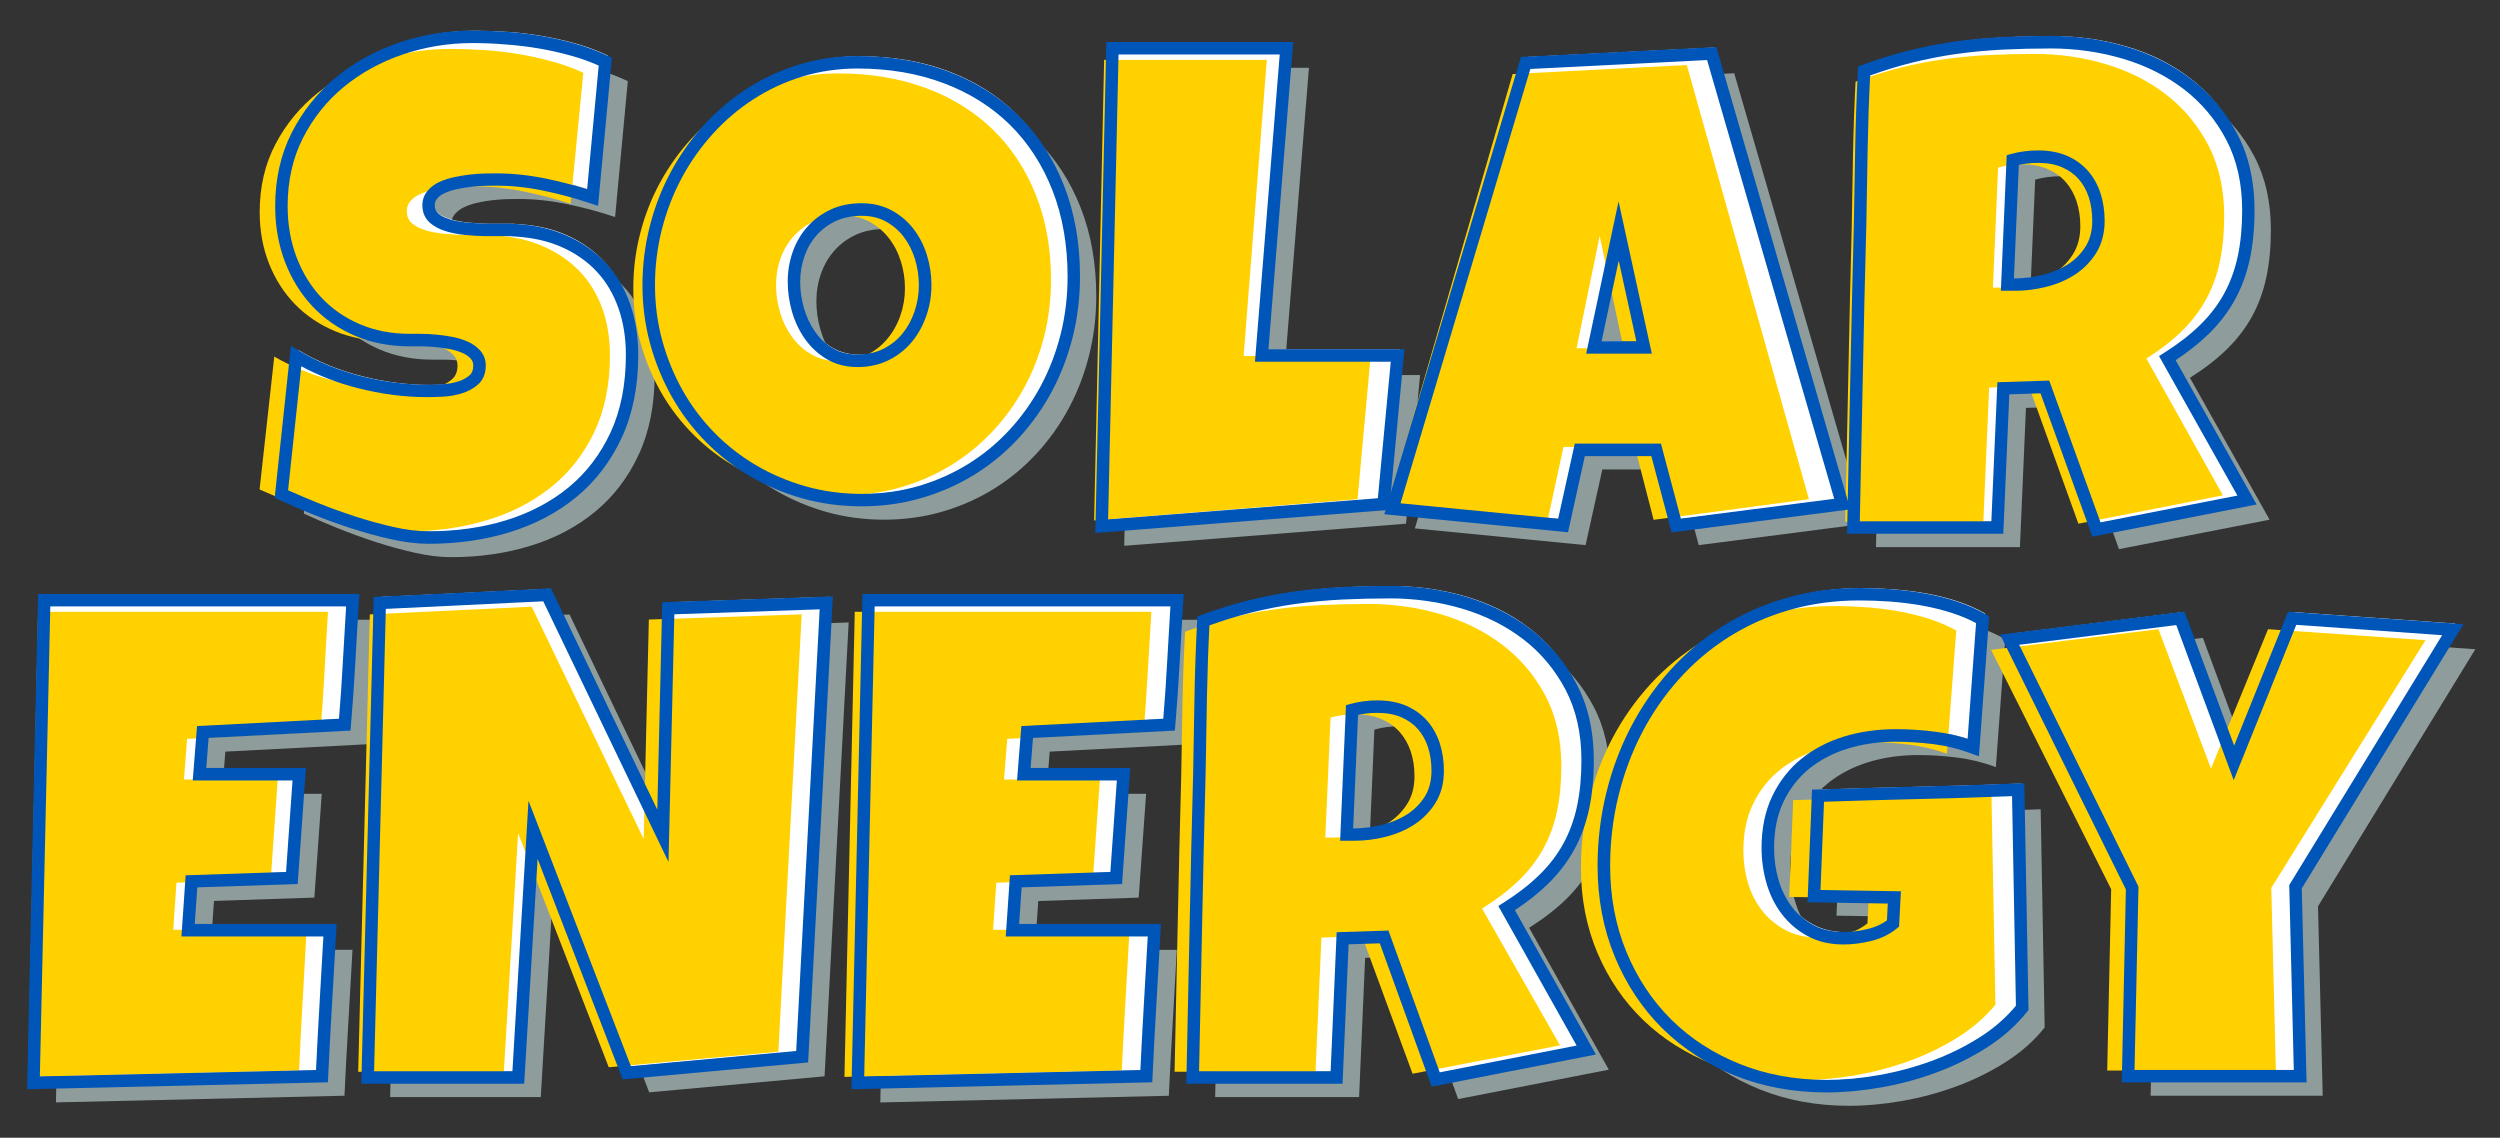
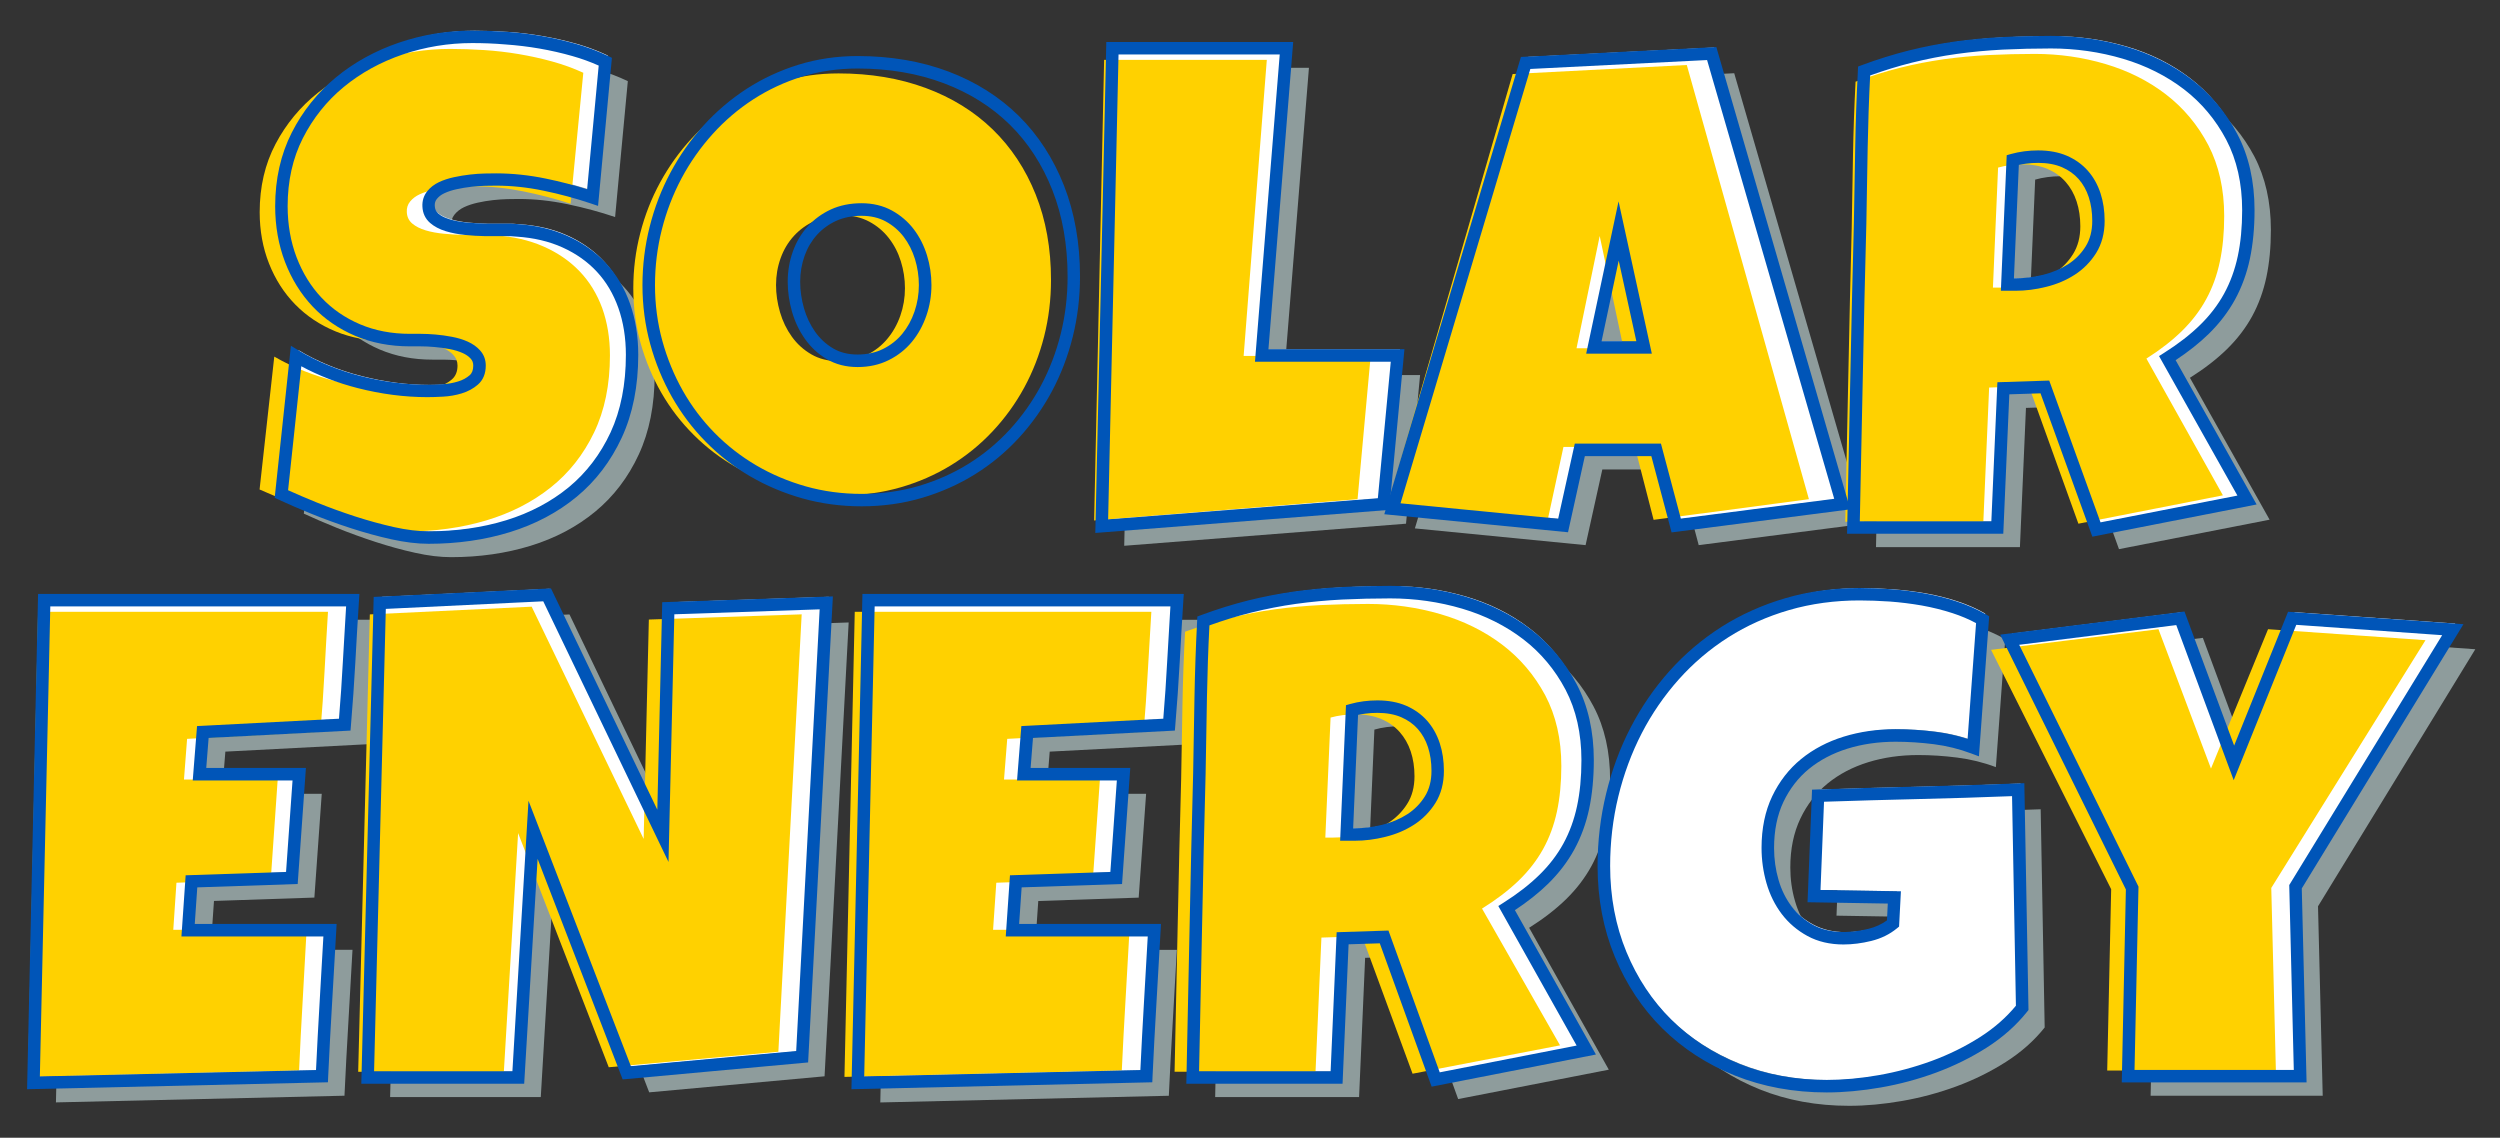
<svg xmlns="http://www.w3.org/2000/svg" version="1.1" id="Layer_1" x="0px" y="0px" viewBox="0 0 504.97 229.81" style="enable-background:new 0 0 504.97 229.81;" xml:space="preserve">
  <rect x="0" y="0" width="504.97" height="229.81" fill="#333333" stroke="none" />
  <style type="text/css">
	.st0{fill:#8E9C9C;}
	.st1{fill:#FFFFFF;}
	.st2{fill:#FFD100;}
	.st3{fill:#0055B8;}
</style>
  <g>
    <g>
      <path class="st0" d="M132.23,75.62c0,6.18-1.07,11.57-3.21,16.19c-2.14,4.62-5.07,8.46-8.79,11.53c-3.72,3.07-8.07,5.36-13.05,6.9    c-4.98,1.53-10.33,2.3-16.06,2.3c-2.21,0-4.63-0.29-7.27-0.88c-2.64-0.58-5.31-1.32-8.01-2.2s-5.31-1.83-7.81-2.84    c-2.5-1.01-4.72-1.97-6.66-2.87l2.97-27.85c3.83,2.3,8.08,4.05,12.74,5.24c4.67,1.19,9.25,1.79,13.76,1.79    c0.86,0,1.89-0.03,3.11-0.1c1.22-0.07,2.38-0.27,3.48-0.61c1.1-0.34,2.04-0.85,2.81-1.52c0.77-0.68,1.15-1.64,1.15-2.91    c0-0.86-0.27-1.59-0.81-2.2s-1.24-1.1-2.1-1.49c-0.86-0.38-1.83-0.68-2.91-0.88s-2.14-0.35-3.18-0.44    c-1.04-0.09-2.01-0.14-2.91-0.14c-0.9,0-1.62,0-2.16,0c-3.88,0-7.4-0.68-10.58-2.03c-3.18-1.35-5.9-3.23-8.18-5.65    c-2.28-2.41-4.05-5.27-5.31-8.59s-1.89-6.91-1.89-10.78c0-5.32,1.07-10.08,3.21-14.3c2.14-4.21,5-7.8,8.59-10.75    c3.58-2.95,7.7-5.22,12.34-6.79c4.64-1.58,9.44-2.37,14.4-2.37c2.21,0,4.48,0.08,6.83,0.24c2.34,0.16,4.67,0.44,7,0.85    c2.32,0.41,4.58,0.92,6.79,1.55c2.21,0.63,4.3,1.42,6.29,2.37l-2.57,27.45c-3.07-1.04-6.28-1.9-9.63-2.6    c-3.36-0.7-6.64-1.05-9.84-1.05c-0.59,0-1.34,0.01-2.26,0.03c-0.92,0.02-1.89,0.09-2.91,0.2c-1.01,0.11-2.04,0.28-3.08,0.51    c-1.04,0.23-1.96,0.53-2.77,0.91c-0.81,0.38-1.46,0.89-1.96,1.52c-0.5,0.63-0.72,1.38-0.68,2.23c0.04,0.99,0.42,1.79,1.12,2.4    c0.7,0.61,1.6,1.08,2.7,1.42s2.32,0.57,3.65,0.71c1.33,0.14,2.65,0.21,3.96,0.24c1.31,0.02,2.52,0.02,3.65,0    c1.13-0.02,2.05,0.01,2.77,0.1c3.61,0.23,6.85,0.99,9.74,2.3c2.88,1.31,5.33,3.04,7.33,5.21c2,2.16,3.54,4.74,4.6,7.74    C131.7,68.72,132.23,72.02,132.23,75.62z" />
-       <path class="st0" d="M221.43,59.81c0,4.1-0.47,8.06-1.42,11.86c-0.95,3.81-2.31,7.38-4.09,10.72c-1.78,3.34-3.94,6.39-6.49,9.16    c-2.55,2.77-5.41,5.15-8.59,7.13c-3.18,1.98-6.64,3.53-10.38,4.63c-3.74,1.1-7.71,1.66-11.9,1.66c-4.06,0-7.92-0.52-11.59-1.55    c-3.67-1.04-7.11-2.49-10.31-4.36c-3.2-1.87-6.1-4.12-8.69-6.76c-2.59-2.64-4.8-5.57-6.62-8.79c-1.83-3.22-3.25-6.68-4.26-10.38    c-1.01-3.69-1.52-7.55-1.52-11.56c0-3.92,0.47-7.76,1.42-11.53c0.95-3.76,2.31-7.31,4.09-10.65c1.78-3.33,3.93-6.4,6.46-9.19    c2.52-2.79,5.35-5.21,8.48-7.23c3.13-2.03,6.52-3.6,10.17-4.73c3.65-1.13,7.5-1.69,11.56-1.69c6.53,0,12.5,1.01,17.88,3.04    c5.39,2.03,9.98,4.92,13.79,8.69c3.81,3.76,6.76,8.32,8.86,13.66S221.43,53.23,221.43,59.81z M191.41,61.56    c0-1.94-0.28-3.82-0.85-5.65c-0.56-1.83-1.39-3.45-2.47-4.87c-1.08-1.42-2.42-2.57-4.02-3.45s-3.44-1.32-5.51-1.32    c-2.12,0-4.01,0.38-5.68,1.15c-1.67,0.77-3.1,1.81-4.29,3.14c-1.19,1.33-2.11,2.88-2.74,4.66c-0.63,1.78-0.95,3.66-0.95,5.65    c0,1.89,0.27,3.79,0.81,5.68c0.54,1.89,1.35,3.61,2.43,5.14c1.08,1.53,2.42,2.77,4.02,3.72c1.6,0.95,3.46,1.42,5.58,1.42    c2.12,0,4.02-0.42,5.71-1.25c1.69-0.83,3.12-1.96,4.29-3.38c1.17-1.42,2.07-3.05,2.7-4.9C191.1,65.46,191.41,63.55,191.41,61.56z" />
      <path class="st0" d="M286.84,75.76L284,105.78l-56.92,4.46l2.16-96.54h35.15l-5,62.06H286.84z" />
      <path class="st0" d="M376.65,105.78l-33.53,4.33l-4.06-15.28h-15.41l-3.38,15.28l-34.48-3.38l26.91-90.05l37.59-1.89    L376.65,105.78z M336.63,74.14l-5.14-23.53l-5,23.53H336.63z" />
      <path class="st0" d="M458.69,46.42c0,3.52-0.3,6.7-0.91,9.57c-0.61,2.86-1.57,5.49-2.87,7.88c-1.31,2.39-3,4.6-5.07,6.63    c-2.07,2.03-4.58,3.97-7.5,5.81l16.09,28.66l-30.42,5.95l-10.41-28.8l-8.38,0.27l-1.22,28.12h-29.07    c0.22-10.28,0.44-20.51,0.64-30.69c0.2-10.19,0.44-20.42,0.71-30.69c0.09-5.18,0.18-10.32,0.27-15.41    c0.09-5.09,0.27-10.23,0.54-15.41c3.15-1.17,6.26-2.14,9.33-2.91c3.06-0.77,6.14-1.36,9.23-1.79c3.09-0.43,6.22-0.72,9.4-0.88    c3.18-0.16,6.43-0.24,9.77-0.24c5.14,0,10.11,0.71,14.91,2.13c4.8,1.42,9.05,3.55,12.74,6.39c3.69,2.84,6.66,6.38,8.89,10.61    C457.57,35.85,458.69,40.79,458.69,46.42z M428.4,48.58c0-1.89-0.26-3.63-0.78-5.21c-0.52-1.58-1.28-2.94-2.3-4.09    c-1.01-1.15-2.28-2.05-3.79-2.7c-1.51-0.65-3.28-0.98-5.31-0.98c-0.9,0-1.78,0.06-2.64,0.17c-0.86,0.11-1.69,0.28-2.5,0.51    l-1.08,25.15h1.62c1.94,0,3.91-0.25,5.92-0.74c2-0.5,3.81-1.26,5.41-2.3c1.6-1.04,2.91-2.37,3.92-3.99    C427.89,52.77,428.4,50.84,428.4,48.58z" />
      <path class="st0" d="M75.8,125.19c-0.27,4.24-0.52,8.43-0.74,12.57c-0.23,4.15-0.52,8.34-0.88,12.57l-28.66,1.49l-0.68,8.52h20.15    l-1.49,20.96l-20.28,0.68l-0.68,9.87H59.3h11.9c-0.27,4.96-0.55,9.88-0.84,14.77c-0.29,4.89-0.55,9.79-0.78,14.7l-58.28,1.35    l2.16-97.49H75.8z" />
      <path class="st0" d="M171.42,125.73l-4.87,91.67l-35.42,3.24l-18.93-49.08l-2.97,50.03H78.8l2.43-95.86l33.8-1.62l23.39,48.68    l1.08-45.97L171.42,125.73z" />
      <path class="st0" d="M242.31,125.19c-0.27,4.24-0.52,8.43-0.74,12.57c-0.23,4.15-0.52,8.34-0.88,12.57l-28.66,1.49l-0.68,8.52    h20.15L230,181.31l-20.28,0.68l-0.68,9.87h16.77h11.9c-0.27,4.96-0.55,9.88-0.84,14.77c-0.29,4.89-0.55,9.79-0.78,14.7    l-58.28,1.35l2.16-97.49H242.31z" />
      <path class="st0" d="M325.22,157.51c0,3.52-0.3,6.7-0.91,9.57c-0.61,2.86-1.57,5.49-2.87,7.88c-1.31,2.39-3,4.6-5.07,6.63    c-2.07,2.03-4.58,3.97-7.5,5.81l16.09,28.66L294.53,222l-10.41-28.8l-8.38,0.27l-1.22,28.12h-29.07    c0.22-10.28,0.44-20.51,0.64-30.69c0.2-10.19,0.44-20.42,0.71-30.69c0.09-5.18,0.18-10.32,0.27-15.41    c0.09-5.09,0.27-10.23,0.54-15.41c3.15-1.17,6.26-2.14,9.33-2.91c3.06-0.77,6.14-1.36,9.23-1.79c3.09-0.43,6.22-0.72,9.4-0.88    c3.18-0.16,6.43-0.24,9.77-0.24c5.14,0,10.11,0.71,14.91,2.13c4.8,1.42,9.05,3.55,12.74,6.39c3.69,2.84,6.66,6.38,8.89,10.61    C324.11,146.94,325.22,151.87,325.22,157.51z M294.93,159.67c0-1.89-0.26-3.63-0.78-5.21c-0.52-1.58-1.28-2.94-2.3-4.09    c-1.01-1.15-2.28-2.05-3.79-2.7c-1.51-0.65-3.28-0.98-5.31-0.98c-0.9,0-1.78,0.06-2.64,0.17c-0.86,0.11-1.69,0.28-2.5,0.51    l-1.08,25.15h1.62c1.94,0,3.91-0.25,5.92-0.74c2-0.5,3.81-1.26,5.41-2.3c1.6-1.04,2.91-2.37,3.92-3.99    C294.43,163.86,294.93,161.93,294.93,159.67z" />
      <path class="st0" d="M413,207.54c-2.12,2.66-4.73,4.98-7.84,6.96c-3.11,1.98-6.45,3.63-10.01,4.94    c-3.56,1.31-7.21,2.29-10.95,2.94c-3.74,0.65-7.3,0.98-10.68,0.98c-6.54,0-12.55-1.1-18.05-3.31c-5.5-2.21-10.24-5.28-14.23-9.23    c-3.99-3.94-7.11-8.64-9.36-14.1c-2.25-5.45-3.38-11.4-3.38-17.85c0-4.91,0.56-9.69,1.69-14.33c1.13-4.64,2.74-8.99,4.83-13.05    c2.1-4.06,4.65-7.77,7.67-11.15c3.02-3.38,6.44-6.29,10.28-8.72c3.83-2.43,8.03-4.31,12.61-5.65c4.57-1.33,9.43-1.99,14.57-1.99    c1.94,0,4.01,0.08,6.22,0.24c2.21,0.16,4.4,0.43,6.59,0.81c2.19,0.38,4.32,0.91,6.39,1.59c2.07,0.68,3.97,1.51,5.68,2.5    l-1.89,25.83c-2.52-0.95-5.13-1.59-7.81-1.93c-2.68-0.34-5.31-0.51-7.88-0.51c-3.61,0-6.97,0.48-10.11,1.45    c-3.13,0.97-5.86,2.4-8.18,4.29s-4.16,4.26-5.51,7.1c-1.35,2.84-2.03,6.13-2.03,9.87c0,2.34,0.31,4.61,0.95,6.79    c0.63,2.19,1.59,4.12,2.87,5.81c1.28,1.69,2.88,3.05,4.8,4.09c1.92,1.04,4.13,1.56,6.66,1.56c1.71,0,3.48-0.23,5.31-0.68    c1.83-0.45,3.39-1.22,4.7-2.3l0.27-5.27l-16.23-0.27l0.81-20.28c6.71-0.23,13.43-0.42,20.15-0.57c6.72-0.16,13.48-0.37,20.28-0.64    L413,207.54z" />
      <path class="st0" d="M499.98,131.14l-31.77,51.92l0.95,38.26H434.4l0.81-37.99l-24.74-50.16l34.48-4.33l10.82,29.21l11.76-29.21    L499.98,131.14z" />
    </g>
    <g>
      <path class="st1" d="M128.17,70.44c0,6.18-1.07,11.57-3.21,16.19c-2.14,4.62-5.07,8.46-8.79,11.53c-3.72,3.07-8.07,5.36-13.05,6.9    c-4.98,1.53-10.33,2.3-16.06,2.3c-2.21,0-4.63-0.29-7.27-0.88c-2.64-0.58-5.31-1.32-8.01-2.2s-5.31-1.83-7.81-2.84    c-2.5-1.01-4.72-1.97-6.66-2.87l2.97-27.85c3.83,2.3,8.08,4.05,12.74,5.24c4.67,1.19,9.25,1.79,13.76,1.79    c0.86,0,1.89-0.03,3.11-0.1c1.22-0.07,2.38-0.27,3.48-0.61c1.1-0.34,2.04-0.85,2.81-1.52c0.77-0.68,1.15-1.64,1.15-2.91    c0-0.86-0.27-1.59-0.81-2.2s-1.24-1.1-2.1-1.49c-0.86-0.38-1.83-0.68-2.91-0.88s-2.14-0.35-3.18-0.44    c-1.04-0.09-2.01-0.14-2.91-0.14c-0.9,0-1.62,0-2.16,0c-3.88,0-7.4-0.68-10.58-2.03c-3.18-1.35-5.9-3.23-8.18-5.65    c-2.28-2.41-4.05-5.27-5.31-8.59s-1.89-6.91-1.89-10.78c0-5.32,1.07-10.08,3.21-14.3c2.14-4.21,5-7.8,8.59-10.75    c3.58-2.95,7.7-5.22,12.34-6.79C86.1,7,90.9,6.21,95.86,6.21c2.21,0,4.48,0.08,6.83,0.24c2.34,0.16,4.67,0.44,7,0.85    c2.32,0.41,4.58,0.92,6.79,1.55c2.21,0.63,4.3,1.42,6.29,2.37l-2.57,27.45c-3.07-1.04-6.28-1.9-9.63-2.6    c-3.36-0.7-6.64-1.05-9.84-1.05c-0.59,0-1.34,0.01-2.26,0.03c-0.92,0.02-1.89,0.09-2.91,0.2c-1.01,0.11-2.04,0.28-3.08,0.51    c-1.04,0.23-1.96,0.53-2.77,0.91c-0.81,0.38-1.46,0.89-1.96,1.52c-0.5,0.63-0.72,1.38-0.68,2.23c0.04,0.99,0.42,1.79,1.12,2.4    c0.7,0.61,1.6,1.08,2.7,1.42s2.32,0.57,3.65,0.71c1.33,0.14,2.65,0.21,3.96,0.24c1.31,0.02,2.52,0.02,3.65,0    c1.13-0.02,2.05,0.01,2.77,0.1c3.61,0.23,6.85,0.99,9.74,2.3c2.88,1.31,5.33,3.04,7.33,5.21c2,2.16,3.54,4.74,4.6,7.74    C127.64,63.53,128.17,66.83,128.17,70.44z" />
-       <path class="st1" d="M217.38,54.62c0,4.1-0.47,8.06-1.42,11.86c-0.95,3.81-2.31,7.38-4.09,10.72c-1.78,3.34-3.94,6.39-6.49,9.16    c-2.55,2.77-5.41,5.15-8.59,7.13c-3.18,1.98-6.64,3.53-10.38,4.63c-3.74,1.1-7.71,1.66-11.9,1.66c-4.06,0-7.92-0.52-11.59-1.55    c-3.67-1.04-7.11-2.49-10.31-4.36c-3.2-1.87-6.1-4.12-8.69-6.76c-2.59-2.64-4.8-5.57-6.62-8.79c-1.83-3.22-3.25-6.68-4.26-10.38    c-1.01-3.69-1.52-7.55-1.52-11.56c0-3.92,0.47-7.76,1.42-11.53c0.95-3.76,2.31-7.31,4.09-10.65c1.78-3.33,3.93-6.4,6.46-9.19    c2.52-2.79,5.35-5.21,8.48-7.23c3.13-2.03,6.52-3.6,10.17-4.73c3.65-1.13,7.5-1.69,11.56-1.69c6.53,0,12.5,1.01,17.88,3.04    c5.39,2.03,9.98,4.92,13.79,8.69c3.81,3.76,6.76,8.32,8.86,13.66S217.38,48.04,217.38,54.62z M187.36,56.37    c0-1.94-0.28-3.82-0.85-5.65c-0.56-1.83-1.39-3.45-2.47-4.87c-1.08-1.42-2.42-2.57-4.02-3.45s-3.44-1.32-5.51-1.32    c-2.12,0-4.01,0.38-5.68,1.15c-1.67,0.77-3.1,1.81-4.29,3.14c-1.19,1.33-2.11,2.88-2.74,4.66c-0.63,1.78-0.95,3.66-0.95,5.65    c0,1.89,0.27,3.79,0.81,5.68c0.54,1.89,1.35,3.61,2.43,5.14c1.08,1.53,2.42,2.77,4.02,3.72c1.6,0.95,3.46,1.42,5.58,1.42    c2.12,0,4.02-0.42,5.71-1.25c1.69-0.83,3.12-1.96,4.29-3.38c1.17-1.42,2.07-3.05,2.7-4.9C187.05,60.27,187.36,58.36,187.36,56.37z    " />
      <path class="st1" d="M282.78,70.57l-2.84,30.02l-56.92,4.46l2.16-96.54h35.15l-5,62.06H282.78z" />
      <path class="st1" d="M372.6,100.59l-33.53,4.33l-4.06-15.28h-15.41l-3.38,15.28l-34.48-3.38l26.91-90.05l37.59-1.89L372.6,100.59z     M332.57,68.95l-5.14-23.53l-5,23.53H332.57z" />
      <path class="st1" d="M454.63,41.23c0,3.52-0.3,6.7-0.91,9.57c-0.61,2.86-1.57,5.49-2.87,7.88c-1.31,2.39-3,4.6-5.07,6.63    c-2.07,2.03-4.58,3.97-7.5,5.81l16.09,28.66l-30.42,5.95l-10.41-28.8l-8.38,0.27l-1.22,28.12h-29.07    c0.22-10.28,0.44-20.51,0.64-30.69c0.2-10.19,0.44-20.42,0.71-30.69c0.09-5.18,0.18-10.32,0.27-15.41    c0.09-5.09,0.27-10.23,0.54-15.41c3.15-1.17,6.26-2.14,9.33-2.91c3.06-0.77,6.14-1.36,9.23-1.79c3.09-0.43,6.22-0.72,9.4-0.88    c3.18-0.16,6.43-0.24,9.77-0.24c5.14,0,10.11,0.71,14.91,2.13c4.8,1.42,9.05,3.55,12.74,6.39c3.69,2.84,6.66,6.38,8.89,10.61    C453.52,30.66,454.63,35.6,454.63,41.23z M424.35,43.39c0-1.89-0.26-3.63-0.78-5.21c-0.52-1.58-1.28-2.94-2.3-4.09    c-1.01-1.15-2.28-2.05-3.79-2.7c-1.51-0.65-3.28-0.98-5.31-0.98c-0.9,0-1.78,0.06-2.64,0.17c-0.86,0.11-1.69,0.28-2.5,0.51    l-1.08,25.15h1.62c1.94,0,3.91-0.25,5.92-0.74c2-0.5,3.81-1.26,5.41-2.3c1.6-1.04,2.91-2.37,3.92-3.99    C423.84,47.59,424.35,45.65,424.35,43.39z" />
      <path class="st1" d="M71.75,120.01c-0.27,4.24-0.52,8.43-0.74,12.57c-0.23,4.15-0.52,8.34-0.88,12.57l-28.66,1.49l-0.68,8.52    h20.15l-1.49,20.96l-20.28,0.68l-0.68,9.87h16.77h11.9c-0.27,4.96-0.55,9.88-0.84,14.77c-0.29,4.89-0.55,9.79-0.78,14.7    l-58.28,1.35l2.16-97.49H71.75z" />
      <path class="st1" d="M167.37,120.55l-4.87,91.67l-35.42,3.24l-18.93-49.08l-2.97,50.03H74.75l2.43-95.86l33.8-1.62l23.39,48.68    l1.08-45.97L167.37,120.55z" />
      <path class="st1" d="M238.25,120.01c-0.27,4.24-0.52,8.43-0.74,12.57c-0.23,4.15-0.52,8.34-0.88,12.57l-28.66,1.49l-0.68,8.52    h20.15l-1.49,20.96l-20.28,0.68l-0.68,9.87h16.77h11.9c-0.27,4.96-0.55,9.88-0.84,14.77c-0.29,4.89-0.55,9.79-0.78,14.7    l-58.28,1.35l2.16-97.49H238.25z" />
      <path class="st1" d="M321.17,152.32c0,3.52-0.3,6.7-0.91,9.57c-0.61,2.86-1.57,5.49-2.87,7.88c-1.31,2.39-3,4.6-5.07,6.63    c-2.07,2.03-4.58,3.97-7.5,5.81l16.09,28.66l-30.42,5.95l-10.41-28.8l-8.38,0.27l-1.22,28.12H241.4    c0.22-10.28,0.44-20.51,0.64-30.69c0.2-10.19,0.44-20.42,0.71-30.69c0.09-5.18,0.18-10.32,0.27-15.41    c0.09-5.09,0.27-10.23,0.54-15.41c3.15-1.17,6.26-2.14,9.33-2.91c3.06-0.77,6.14-1.36,9.23-1.79c3.09-0.43,6.22-0.72,9.4-0.88    c3.18-0.16,6.43-0.24,9.77-0.24c5.14,0,10.11,0.71,14.91,2.13c4.8,1.42,9.05,3.55,12.74,6.39c3.69,2.84,6.66,6.38,8.89,10.61    C320.05,141.75,321.17,146.69,321.17,152.32z M290.88,154.48c0-1.89-0.26-3.63-0.78-5.21c-0.52-1.58-1.28-2.94-2.3-4.09    c-1.01-1.15-2.28-2.05-3.79-2.7c-1.51-0.65-3.28-0.98-5.31-0.98c-0.9,0-1.78,0.06-2.64,0.17c-0.86,0.11-1.69,0.28-2.5,0.51    l-1.08,25.15h1.62c1.94,0,3.91-0.25,5.92-0.74c2-0.5,3.81-1.26,5.41-2.3c1.6-1.04,2.91-2.37,3.92-3.99    C290.37,158.68,290.88,156.74,290.88,154.48z" />
      <path class="st1" d="M408.95,202.35c-2.12,2.66-4.73,4.98-7.84,6.96c-3.11,1.98-6.45,3.63-10.01,4.94    c-3.56,1.31-7.21,2.29-10.95,2.94c-3.74,0.65-7.3,0.98-10.68,0.98c-6.54,0-12.55-1.1-18.05-3.31c-5.5-2.21-10.24-5.28-14.23-9.23    c-3.99-3.94-7.11-8.64-9.36-14.1c-2.25-5.45-3.38-11.4-3.38-17.85c0-4.91,0.56-9.69,1.69-14.33c1.13-4.64,2.74-8.99,4.83-13.05    c2.1-4.06,4.65-7.77,7.67-11.15c3.02-3.38,6.44-6.29,10.28-8.72c3.83-2.43,8.03-4.31,12.61-5.65c4.57-1.33,9.43-1.99,14.57-1.99    c1.94,0,4.01,0.08,6.22,0.24c2.21,0.16,4.4,0.43,6.59,0.81c2.19,0.38,4.32,0.91,6.39,1.59c2.07,0.68,3.97,1.51,5.68,2.5    l-1.89,25.83c-2.52-0.95-5.13-1.59-7.81-1.93c-2.68-0.34-5.31-0.51-7.88-0.51c-3.61,0-6.97,0.48-10.11,1.45    c-3.13,0.97-5.86,2.4-8.18,4.29s-4.16,4.26-5.51,7.1c-1.35,2.84-2.03,6.13-2.03,9.87c0,2.34,0.31,4.61,0.95,6.79    c0.63,2.19,1.59,4.12,2.87,5.81c1.28,1.69,2.88,3.05,4.8,4.09c1.92,1.04,4.13,1.56,6.66,1.56c1.71,0,3.48-0.23,5.31-0.68    c1.83-0.45,3.39-1.22,4.7-2.3l0.27-5.27l-16.23-0.27l0.81-20.28c6.71-0.23,13.43-0.42,20.15-0.57c6.72-0.16,13.48-0.37,20.28-0.64    L408.95,202.35z" />
      <path class="st1" d="M495.92,125.95l-31.77,51.92l0.95,38.26h-34.75l0.81-37.99l-24.74-50.16l34.48-4.33l10.82,29.21l11.76-29.21    L495.92,125.95z" />
    </g>
    <g>
      <path class="st2" d="M123.2,71.77c0,5.95-1.07,11.15-3.21,15.6c-2.14,4.45-5.06,8.16-8.78,11.11c-3.71,2.95-8.06,5.17-13.03,6.65    c-4.98,1.48-10.32,2.22-16.04,2.22c-2.21,0-4.63-0.28-7.26-0.85c-2.63-0.56-5.3-1.27-8-2.12c-2.7-0.85-5.3-1.76-7.8-2.74    c-2.5-0.98-4.72-1.9-6.65-2.77l2.97-26.84c3.83,2.22,8.07,3.9,12.73,5.05c4.66,1.15,9.24,1.73,13.74,1.73    c0.85,0,1.89-0.03,3.11-0.1c1.22-0.07,2.37-0.26,3.48-0.59c1.1-0.33,2.04-0.81,2.8-1.47c0.76-0.65,1.15-1.58,1.15-2.8    c0-0.82-0.27-1.53-0.81-2.12c-0.54-0.59-1.24-1.06-2.09-1.43c-0.86-0.37-1.82-0.65-2.9-0.85c-1.08-0.2-2.14-0.34-3.17-0.42    c-1.04-0.09-2-0.13-2.9-0.13c-0.9,0-1.62,0-2.16,0c-3.87,0-7.39-0.65-10.57-1.95c-3.17-1.3-5.9-3.12-8.17-5.44    c-2.27-2.32-4.04-5.08-5.3-8.27c-1.26-3.19-1.89-6.66-1.89-10.39c0-5.12,1.07-9.72,3.21-13.78c2.14-4.06,5-7.51,8.58-10.36    c3.58-2.84,7.69-5.03,12.32-6.55c4.64-1.52,9.43-2.28,14.38-2.28c2.2,0,4.48,0.08,6.82,0.23c2.34,0.15,4.67,0.42,6.99,0.81    c2.32,0.39,4.58,0.89,6.79,1.5c2.21,0.61,4.3,1.37,6.28,2.28l-2.57,26.45c-3.06-1-6.27-1.83-9.62-2.51    c-3.35-0.67-6.63-1.01-9.83-1.01c-0.59,0-1.34,0.01-2.26,0.03c-0.92,0.02-1.89,0.09-2.9,0.2c-1.01,0.11-2.04,0.27-3.07,0.49    c-1.04,0.22-1.96,0.51-2.77,0.88c-0.81,0.37-1.46,0.86-1.96,1.47c-0.5,0.61-0.72,1.33-0.67,2.15c0.04,0.96,0.42,1.73,1.11,2.31    c0.7,0.59,1.6,1.04,2.7,1.37c1.1,0.33,2.32,0.55,3.65,0.68c1.33,0.13,2.64,0.21,3.95,0.23c1.31,0.02,2.52,0.02,3.65,0    c1.12-0.02,2.05,0.01,2.77,0.1c3.6,0.22,6.84,0.96,9.72,2.22c2.88,1.26,5.32,2.93,7.33,5.02c2,2.08,3.53,4.57,4.59,7.46    C122.67,65.12,123.2,68.3,123.2,71.77z" />
      <path class="st2" d="M212.29,56.53c0,3.95-0.46,7.76-1.39,11.43c-0.93,3.67-2.27,7.11-4.02,10.33c-1.75,3.22-3.88,6.16-6.38,8.83    c-2.5,2.67-5.32,4.96-8.44,6.87c-3.12,1.91-6.52,3.4-10.2,4.46c-3.68,1.06-7.57,1.6-11.69,1.6c-3.99,0-7.78-0.5-11.39-1.5    c-3.61-1-6.99-2.4-10.13-4.2c-3.15-1.8-5.99-3.97-8.54-6.52c-2.55-2.54-4.72-5.36-6.51-8.47c-1.79-3.1-3.19-6.44-4.19-10    c-1-3.56-1.49-7.27-1.49-11.14c0-3.78,0.46-7.48,1.4-11.11c0.93-3.63,2.27-7.05,4.02-10.26c1.75-3.21,3.86-6.17,6.34-8.86    c2.48-2.69,5.26-5.02,8.34-6.97c3.08-1.95,6.41-3.47,10-4.56c3.59-1.09,7.37-1.63,11.36-1.63c6.42,0,12.28,0.98,17.57,2.93    c5.29,1.95,9.81,4.75,13.55,8.37c3.74,3.63,6.64,8.01,8.7,13.16C211.26,44.44,212.29,50.19,212.29,56.53z M182.79,58.22    c0-1.87-0.28-3.68-0.83-5.44c-0.55-1.76-1.36-3.32-2.43-4.69c-1.06-1.37-2.38-2.48-3.95-3.32s-3.38-1.27-5.41-1.27    c-2.08,0-3.94,0.37-5.58,1.11c-1.64,0.74-3.04,1.75-4.22,3.03c-1.17,1.28-2.07,2.78-2.69,4.5c-0.62,1.72-0.93,3.53-0.93,5.44    c0,1.82,0.27,3.65,0.8,5.47c0.53,1.82,1.33,3.48,2.39,4.95c1.06,1.48,2.38,2.67,3.95,3.58c1.57,0.91,3.4,1.37,5.48,1.37    c2.08,0,3.95-0.4,5.61-1.21c1.66-0.8,3.07-1.89,4.22-3.26c1.15-1.37,2.04-2.94,2.66-4.72C182.48,61.98,182.79,60.13,182.79,58.22z    " />
      <path class="st2" d="M276.86,71.9l-2.65,28.93l-53.21,4.3l2.02-93.04h32.86l-4.68,59.81H276.86z" />
      <path class="st2" d="M365.38,100.83L334.01,105l-3.79-14.73h-14.42L312.62,105l-32.26-3.26l25.18-86.79l35.17-1.82L365.38,100.83z     M327.93,70.34l-4.81-22.67l-4.68,22.67H327.93z" />
      <path class="st2" d="M449.26,43.63c0,3.39-0.29,6.46-0.88,9.22c-0.58,2.76-1.5,5.29-2.76,7.59c-1.25,2.3-2.88,4.43-4.87,6.39    c-1.99,1.95-4.39,3.82-7.2,5.6L449,100.05l-29.19,5.73l-9.99-27.76l-8.04,0.26l-1.17,27.1h-27.89c0.22-9.9,0.42-19.76,0.62-29.58    c0.19-9.82,0.42-19.68,0.68-29.58c0.09-4.99,0.17-9.95,0.26-14.86c0.09-4.91,0.26-9.86,0.52-14.86c3.03-1.13,6.01-2.06,8.95-2.8    c2.94-0.74,5.89-1.31,8.86-1.73c2.96-0.41,5.97-0.69,9.02-0.85c3.05-0.15,6.17-0.23,9.37-0.23c4.93,0,9.7,0.68,14.3,2.05    c4.61,1.37,8.68,3.42,12.23,6.16c3.55,2.74,6.39,6.15,8.53,10.23C448.19,33.44,449.26,38.2,449.26,43.63z M420.2,45.71    c0-1.82-0.25-3.5-0.75-5.02c-0.5-1.52-1.23-2.83-2.21-3.94c-0.97-1.11-2.18-1.98-3.63-2.61c-1.45-0.63-3.15-0.94-5.09-0.94    c-0.87,0-1.71,0.06-2.53,0.16c-0.82,0.11-1.62,0.27-2.4,0.49l-1.04,24.24h1.56c1.86,0,3.75-0.24,5.68-0.72    c1.92-0.48,3.65-1.22,5.19-2.22c1.53-1,2.79-2.28,3.76-3.84C419.71,49.75,420.2,47.88,420.2,45.71z" />
      <path class="st2" d="M66.25,123.57c-0.25,4.08-0.49,8.12-0.7,12.12c-0.21,4-0.49,8.04-0.83,12.12l-26.93,1.43l-0.63,8.21h18.93    l-1.4,20.2l-19.05,0.65L35,187.81h15.75h11.18c-0.25,4.78-0.52,9.52-0.79,14.24c-0.28,4.71-0.52,9.44-0.73,14.17l-54.75,1.3    l2.03-93.95H66.25z" />
      <path class="st2" d="M161.93,124.09l-4.71,88.35l-34.26,3.13l-18.31-47.3l-2.88,48.22H72.35l2.35-92.39l32.69-1.56l22.62,46.91    l1.05-44.31L161.93,124.09z" />
      <path class="st2" d="M232.56,123.57c-0.26,4.08-0.5,8.12-0.72,12.12c-0.22,4-0.5,8.04-0.84,12.12l-27.55,1.43l-0.65,8.21h19.37    l-1.43,20.2l-19.5,0.65l-0.65,9.51h16.12h11.44c-0.26,4.78-0.53,9.52-0.81,14.24c-0.28,4.71-0.53,9.44-0.75,14.17l-56.02,1.3    l2.08-93.95H232.56z" />
      <path class="st2" d="M315.37,154.72c0,3.39-0.3,6.46-0.89,9.22c-0.6,2.76-1.53,5.29-2.81,7.59c-1.28,2.3-2.94,4.43-4.97,6.39    c-2.03,1.95-4.48,3.82-7.35,5.6l15.76,27.63l-29.79,5.73l-10.2-27.76l-8.21,0.26l-1.19,27.1h-28.47    c0.22-9.9,0.43-19.76,0.63-29.58c0.2-9.82,0.43-19.68,0.7-29.58c0.09-4.99,0.18-9.95,0.26-14.86c0.09-4.91,0.26-9.86,0.53-14.86    c3.09-1.13,6.13-2.06,9.14-2.8c3-0.74,6.01-1.31,9.04-1.73c3.02-0.41,6.09-0.69,9.2-0.85c3.11-0.15,6.3-0.23,9.57-0.23    c5.03,0,9.9,0.68,14.6,2.05c4.7,1.37,8.86,3.42,12.48,6.16c3.62,2.74,6.52,6.15,8.71,10.23    C314.28,144.53,315.37,149.29,315.37,154.72z M285.71,156.8c0-1.82-0.25-3.5-0.76-5.02c-0.51-1.52-1.26-2.83-2.25-3.94    c-0.99-1.11-2.23-1.98-3.71-2.61c-1.48-0.63-3.21-0.94-5.2-0.94c-0.88,0-1.74,0.06-2.58,0.16c-0.84,0.11-1.65,0.27-2.45,0.49    l-1.06,24.24h1.59c1.9,0,3.83-0.24,5.79-0.72c1.96-0.48,3.73-1.22,5.3-2.22c1.57-1,2.85-2.28,3.84-3.84    C285.22,160.84,285.71,158.97,285.71,156.8z" />
-       <path class="st2" d="M403.05,202.93c-2.1,2.56-4.69,4.8-7.77,6.71c-3.08,1.91-6.38,3.5-9.91,4.76c-3.53,1.26-7.14,2.21-10.85,2.83    c-3.71,0.63-7.23,0.94-10.58,0.94c-6.47,0-12.43-1.06-17.88-3.19c-5.45-2.13-10.15-5.09-14.1-8.89c-3.95-3.8-7.04-8.33-9.28-13.58    c-2.23-5.26-3.35-10.99-3.35-17.2c0-4.73,0.56-9.34,1.67-13.81c1.12-4.47,2.71-8.67,4.79-12.58c2.08-3.91,4.61-7.49,7.6-10.75    c2.99-3.26,6.38-6.06,10.18-8.4c3.79-2.35,7.96-4.16,12.49-5.44c4.53-1.28,9.34-1.92,14.43-1.92c1.92,0,3.97,0.08,6.16,0.23    c2.19,0.15,4.36,0.41,6.53,0.78c2.16,0.37,4.27,0.88,6.33,1.53c2.05,0.65,3.93,1.46,5.63,2.41l-1.88,24.89    c-2.5-0.91-5.08-1.53-7.74-1.86c-2.66-0.33-5.26-0.49-7.8-0.49c-3.57,0-6.91,0.47-10.01,1.4c-3.1,0.93-5.8,2.31-8.1,4.14    c-2.3,1.82-4.12,4.1-5.46,6.84c-1.34,2.74-2.01,5.91-2.01,9.51c0,2.26,0.31,4.44,0.94,6.55c0.62,2.11,1.57,3.97,2.85,5.6    c1.27,1.63,2.86,2.94,4.75,3.94c1.9,1,4.1,1.5,6.6,1.5c1.7,0,3.45-0.22,5.26-0.65c1.81-0.43,3.36-1.17,4.66-2.22l0.27-5.08    l-16.07-0.26l0.8-19.55c6.65-0.22,13.3-0.4,19.96-0.55c6.65-0.15,13.35-0.36,20.09-0.62L403.05,202.93z" />
      <path class="st2" d="M489.92,129.31l-31.15,50.04l0.93,36.88h-34.07l0.8-36.62l-24.26-48.35l33.81-4.17l10.61,28.15l11.53-28.15    L489.92,129.31z" />
    </g>
    <g>
      <g>
        <path class="st3" d="M86.58,109.84c-2.29,0-4.82-0.31-7.54-0.91c-2.66-0.59-5.39-1.34-8.13-2.23c-2.72-0.88-5.37-1.85-7.89-2.87     c-2.53-1.03-4.79-2-6.72-2.9l-0.82-0.38l3.28-30.71l1.69,1.02c3.71,2.23,7.88,3.94,12.41,5.1c4.54,1.16,9.06,1.75,13.45,1.75     c0.83,0,1.85-0.03,3.04-0.1c1.11-0.06,2.18-0.25,3.18-0.56c0.93-0.28,1.71-0.71,2.34-1.26c0.49-0.43,0.72-1.07,0.72-1.96     c0-0.55-0.16-0.98-0.49-1.36c-0.42-0.47-0.98-0.87-1.67-1.17c-0.76-0.34-1.65-0.61-2.62-0.79c-1.03-0.19-2.06-0.34-3.06-0.42     c-1-0.09-1.94-0.13-2.8-0.13H82.8c-4.03,0-7.75-0.72-11.07-2.13c-3.33-1.42-6.22-3.41-8.6-5.94c-2.38-2.52-4.25-5.55-5.57-9     c-1.31-3.44-1.98-7.22-1.98-11.23c0-5.49,1.13-10.5,3.35-14.87c2.21-4.35,5.21-8.1,8.91-11.15c3.69-3.04,7.97-5.4,12.73-7.02     C85.32,7,90.3,6.18,95.37,6.18c2.22,0,4.54,0.08,6.91,0.24c2.39,0.16,4.78,0.45,7.13,0.86s4.67,0.94,6.92,1.58     c2.27,0.65,4.45,1.47,6.48,2.44l0.79,0.38l-2.8,29.91l-1.51-0.51c-3-1.01-6.19-1.88-9.49-2.56c-3.26-0.68-6.48-1.02-9.58-1.02     c-0.58,0-1.32,0.01-2.23,0.03c-0.89,0.02-1.83,0.09-2.8,0.2c-0.97,0.11-1.96,0.27-2.95,0.49c-0.94,0.2-1.78,0.48-2.5,0.82     c-0.64,0.3-1.13,0.68-1.51,1.16c-0.31,0.39-0.44,0.83-0.41,1.39c0.03,0.66,0.25,1.13,0.68,1.52c0.56,0.49,1.32,0.88,2.25,1.16     c1.02,0.31,2.17,0.54,3.41,0.66c1.29,0.13,2.58,0.21,3.85,0.23c1.29,0.02,2.5,0.02,3.6,0c1.2-0.02,2.17,0.01,2.95,0.11     c3.67,0.23,7.09,1.04,10.1,2.4c3.03,1.37,5.63,3.22,7.74,5.5c2.11,2.28,3.75,5.03,4.86,8.18c1.1,3.12,1.66,6.59,1.66,10.32     c0,6.33-1.12,11.95-3.33,16.72c-2.21,4.77-5.28,8.8-9.13,11.97c-3.83,3.16-8.36,5.55-13.48,7.13     C97.93,109.05,92.4,109.84,86.58,109.84z M58.19,99.02c1.7,0.77,3.64,1.6,5.78,2.47c2.46,1,5.06,1.94,7.72,2.81     c2.66,0.86,5.32,1.59,7.89,2.17c2.54,0.56,4.89,0.85,6.99,0.85c5.57,0,10.85-0.75,15.69-2.24c4.8-1.48,9.04-3.72,12.62-6.66     c3.55-2.93,6.4-6.66,8.45-11.08c2.05-4.43,3.09-9.7,3.09-15.66c0-3.44-0.51-6.63-1.52-9.48c-1-2.82-2.45-5.28-4.33-7.3     c-1.88-2.03-4.21-3.68-6.93-4.91c-2.73-1.24-5.86-1.97-9.29-2.19c-0.73-0.09-1.61-0.12-2.67-0.1c-1.13,0.02-2.38,0.02-3.7,0     c-1.33-0.02-2.7-0.1-4.06-0.24c-1.4-0.14-2.71-0.4-3.89-0.76c-1.27-0.39-2.33-0.95-3.16-1.67c-0.96-0.84-1.49-1.95-1.55-3.29     c-0.06-1.16,0.26-2.19,0.94-3.07c0.62-0.78,1.43-1.42,2.41-1.88c0.9-0.42,1.92-0.76,3.04-1c1.07-0.23,2.15-0.41,3.21-0.53     c1.04-0.12,2.06-0.19,3.01-0.21c0.94-0.02,1.7-0.03,2.3-0.03c3.27,0,6.67,0.36,10.09,1.07c2.85,0.59,5.62,1.31,8.27,2.15     l2.34-24.99c-1.68-0.75-3.46-1.4-5.3-1.92c-2.16-0.62-4.41-1.13-6.66-1.52s-4.57-0.67-6.87-0.83C99.8,8.78,97.53,8.7,95.37,8.7     c-4.8,0-9.5,0.77-14,2.3c-4.47,1.52-8.49,3.73-11.94,6.57c-3.43,2.83-6.21,6.31-8.26,10.35c-2.04,4.02-3.07,8.64-3.07,13.73     c0,3.7,0.61,7.18,1.81,10.33c1.2,3.14,2.89,5.89,5.05,8.17c2.14,2.27,4.75,4.07,7.76,5.35c3,1.28,6.4,1.93,10.09,1.93h2.16     c0.93,0,1.94,0.05,3.01,0.14c1.08,0.09,2.19,0.25,3.3,0.46c1.17,0.22,2.24,0.54,3.19,0.97c1.02,0.46,1.87,1.06,2.52,1.8     c0.75,0.84,1.13,1.86,1.13,3.03c0,1.63-0.53,2.93-1.58,3.85c-0.9,0.79-2,1.39-3.27,1.78c-1.2,0.37-2.47,0.59-3.78,0.66     c-1.23,0.07-2.3,0.1-3.18,0.1c-4.59,0-9.33-0.62-14.07-1.83c-4.08-1.04-7.9-2.53-11.38-4.41L58.19,99.02z" />
      </g>
      <g>
        <path class="st3" d="M174.03,102.27c-4.16,0-8.17-0.54-11.94-1.6c-3.76-1.06-7.33-2.57-10.6-4.48c-3.28-1.92-6.29-4.26-8.95-6.97     c-2.66-2.7-4.95-5.75-6.82-9.05c-1.87-3.3-3.34-6.88-4.38-10.67c-1.04-3.79-1.57-7.79-1.57-11.89c0-4.01,0.49-7.99,1.46-11.83     c0.97-3.85,2.38-7.53,4.2-10.93c1.82-3.41,4.05-6.59,6.63-9.45c2.59-2.86,5.53-5.37,8.74-7.45c3.21-2.08,6.74-3.72,10.49-4.88     c3.76-1.16,7.77-1.75,11.93-1.75c6.66,0,12.82,1.05,18.33,3.12c5.52,2.08,10.31,5.1,14.23,8.97c3.92,3.87,6.99,8.61,9.14,14.09     c2.14,5.46,3.23,11.63,3.23,18.34c0,4.19-0.49,8.28-1.46,12.17c-0.97,3.89-2.38,7.59-4.2,11c-1.82,3.41-4.07,6.58-6.67,9.42     c-2.61,2.84-5.59,5.32-8.85,7.35c-3.26,2.03-6.86,3.64-10.69,4.77C182.45,101.69,178.32,102.27,174.03,102.27z M173.22,13.84     c-3.91,0-7.67,0.55-11.19,1.63c-3.52,1.09-6.84,2.63-9.86,4.59c-3.03,1.96-5.8,4.32-8.23,7.02c-2.44,2.7-4.56,5.71-6.28,8.94     c-1.72,3.23-3.06,6.71-3.98,10.36c-0.92,3.64-1.38,7.42-1.38,11.22c0,3.88,0.5,7.66,1.48,11.23c0.98,3.58,2.38,6.97,4.14,10.09     c1.76,3.11,3.92,5.98,6.43,8.53c2.5,2.55,5.34,4.75,8.42,6.56c3.09,1.81,6.46,3.23,10.02,4.24c3.54,1,7.33,1.51,11.25,1.51     c4.05,0,7.94-0.54,11.54-1.6c3.62-1.07,7-2.58,10.07-4.49c3.07-1.91,5.87-4.24,8.33-6.92c2.46-2.68,4.58-5.68,6.3-8.9     c1.72-3.23,3.06-6.74,3.98-10.43c0.92-3.69,1.38-7.58,1.38-11.56c0-6.39-1.03-12.25-3.06-17.42c-2.02-5.15-4.9-9.6-8.57-13.22     c-3.67-3.62-8.16-6.45-13.35-8.4C185.44,14.84,179.57,13.84,173.22,13.84z M173.22,74.14c-2.34,0-4.43-0.54-6.22-1.6     c-1.75-1.03-3.23-2.41-4.41-4.08c-1.16-1.64-2.04-3.5-2.62-5.52c-0.57-2-0.86-4.02-0.86-6.02c0-2.12,0.34-4.16,1.02-6.07     c0.68-1.93,1.69-3.64,2.99-5.09c1.3-1.45,2.89-2.61,4.7-3.45c1.83-0.84,3.91-1.26,6.21-1.26c2.28,0,4.34,0.5,6.12,1.47     c1.75,0.96,3.24,2.24,4.42,3.79c1.17,1.53,2.06,3.3,2.67,5.26c0.6,1.94,0.9,3.96,0.9,6.02c0,2.11-0.34,4.18-1.02,6.15     c-0.68,1.98-1.66,3.77-2.92,5.3c-1.28,1.55-2.86,2.8-4.71,3.71C177.63,73.68,175.52,74.14,173.22,74.14z M174.03,43.59     c-1.93,0-3.66,0.35-5.15,1.03c-1.5,0.69-2.81,1.65-3.88,2.84c-1.08,1.2-1.92,2.63-2.49,4.24c-0.58,1.64-0.88,3.4-0.88,5.22     c0,1.77,0.26,3.56,0.76,5.33c0.5,1.75,1.26,3.35,2.25,4.76c0.97,1.38,2.2,2.51,3.63,3.36c1.4,0.83,3.06,1.24,4.94,1.24     c1.92,0,3.65-0.38,5.15-1.12c1.52-0.75,2.83-1.78,3.88-3.05c1.07-1.3,1.9-2.81,2.48-4.51c0.58-1.71,0.88-3.51,0.88-5.34     c0-1.8-0.27-3.58-0.79-5.27c-0.52-1.67-1.28-3.18-2.27-4.48c-0.97-1.27-2.19-2.32-3.63-3.11     C177.53,43.98,175.88,43.59,174.03,43.59z" />
      </g>
      <g>
        <path class="st3" d="M221.24,107.65l2.22-99.17h37.75l-5,62.06h27.47l-3.07,32.45L221.24,107.65z M225.93,11l-2.1,93.91     l54.48-4.27l2.61-27.58h-27.43l5-62.06H225.93z" />
      </g>
      <g>
        <path class="st3" d="M337.64,107.54l-4.09-15.41h-13.43l-3.4,15.38l-37.11-3.64l27.6-92.37l39.47-1.99l0.28,0.96l26.77,92.41     L337.64,107.54z M282.89,101.66l31.84,3.12l3.36-15.18h17.4l4.02,15.15l30.98-4l-25.68-88.62l-35.7,1.8L282.89,101.66z      M333.65,71.44h-13.26l6.54-30.77L333.65,71.44z M323.5,68.92h7.02l-3.56-16.28L323.5,68.92z" />
      </g>
      <g>
        <path class="st3" d="M422.63,108.4l-10.47-28.95l-6.3,0.2l-1.22,28.16h-31.56l0.03-1.29c0.22-10.28,0.44-20.5,0.64-30.69     c0.2-10.19,0.44-20.52,0.71-30.7l0.27-15.4c0.09-5.07,0.27-10.27,0.54-15.46l0.04-0.83l0.78-0.29c3.18-1.18,6.36-2.17,9.46-2.95     c3.09-0.77,6.24-1.38,9.36-1.82c3.1-0.43,6.3-0.73,9.51-0.89c3.19-0.16,6.5-0.24,9.83-0.24c5.23,0,10.37,0.73,15.26,2.18     c4.93,1.46,9.35,3.68,13.15,6.6c3.83,2.94,6.93,6.65,9.24,11.03c2.32,4.4,3.49,9.58,3.49,15.39c0,3.59-0.32,6.89-0.94,9.83     c-0.63,2.97-1.64,5.73-3,8.22c-1.36,2.48-3.14,4.81-5.29,6.92c-1.88,1.84-4.14,3.63-6.71,5.33l16.36,29.15L422.63,108.4z      M413.92,76.87l10.36,28.64l27.65-5.41L436.1,71.92l1.01-0.64c2.84-1.79,5.29-3.69,7.29-5.65c1.98-1.93,3.61-4.06,4.85-6.33     c1.24-2.27,2.17-4.81,2.75-7.53c0.59-2.76,0.89-5.89,0.89-9.3c0-5.4-1.08-10.18-3.2-14.22c-2.13-4.05-5.01-7.49-8.54-10.2     c-3.56-2.73-7.71-4.81-12.33-6.18c-4.66-1.38-9.56-2.08-14.55-2.08c-3.29,0-6.56,0.08-9.71,0.23c-3.13,0.16-6.26,0.45-9.29,0.87     c-3.03,0.42-6.09,1.02-9.1,1.77c-2.76,0.69-5.58,1.56-8.42,2.58c-0.25,4.88-0.41,9.77-0.5,14.54l-0.27,15.41     c-0.27,10.18-0.51,20.51-0.71,30.7c-0.19,9.76-0.4,19.56-0.61,29.41h26.57l1.22-28.09L413.92,76.87z M407.09,58.73h-2.94     l1.18-27.38l0.88-0.25c0.86-0.24,1.76-0.42,2.67-0.54c0.91-0.12,1.86-0.18,2.8-0.18c2.19,0,4.14,0.36,5.81,1.08     c1.68,0.73,3.1,1.75,4.23,3.03c1.12,1.27,1.98,2.79,2.55,4.53c0.56,1.7,0.84,3.58,0.84,5.6c0,2.48-0.58,4.66-1.71,6.48     c-1.11,1.77-2.56,3.25-4.31,4.38c-1.71,1.11-3.66,1.94-5.79,2.46C411.22,58.47,409.13,58.73,407.09,58.73z M406.79,56.21h0.31     c1.83,0,3.72-0.24,5.61-0.71c1.86-0.46,3.55-1.18,5.03-2.13c1.44-0.93,2.63-2.14,3.54-3.6c0.88-1.41,1.33-3.14,1.33-5.15     c0-1.75-0.24-3.37-0.71-4.81c-0.46-1.41-1.15-2.63-2.05-3.65c-0.88-1-2.01-1.8-3.34-2.38c-1.35-0.58-2.96-0.88-4.81-0.88     c-0.84,0-1.67,0.05-2.47,0.16c-0.49,0.06-0.97,0.15-1.45,0.25L406.79,56.21z" />
      </g>
      <g>
        <path class="st3" d="M5.47,220.01l2.22-100.04H72.6l-0.09,1.34c-0.27,4.23-0.52,8.42-0.74,12.56c-0.23,4.14-0.52,8.38-0.88,12.61     l-0.09,1.09l-28.66,1.49l-0.48,6.06h20.13l-1.66,23.44l-20.28,0.68l-0.51,7.39h28.65l-0.07,1.33c-0.27,4.96-0.55,9.89-0.85,14.78     c-0.29,4.84-0.55,9.78-0.78,14.69l-0.05,1.18L5.47,220.01z M10.16,122.5l-2.11,94.93l55.78-1.29c0.21-4.53,0.46-9.08,0.72-13.55     c0.27-4.45,0.52-8.93,0.77-13.44H36.65l0.85-12.35l20.28-0.68l1.31-18.48H38.93l0.87-10.98l28.67-1.49     c0.32-3.84,0.58-7.68,0.78-11.44c0.2-3.71,0.42-7.46,0.66-11.25H10.16z" />
      </g>
      <g>
        <path class="st3" d="M105.88,218.9h-32.9l2.5-98.33l35.81-1.72l21.48,44.7l0.99-41.91l34.47-1.17l-5,94.13l-37.46,3.43     l-17.18-44.55L105.88,218.9z M75.56,216.38h27.94l3.25-54.64l20.68,53.61l33.39-3.06l4.74-89.21l-29.35,1l-1.18,50.03     l-25.3-52.65l-31.8,1.53L75.56,216.38z" />
      </g>
      <g>
        <path class="st3" d="M171.98,220.01l2.22-100.04h64.91l-0.09,1.34c-0.27,4.23-0.52,8.42-0.74,12.56     c-0.23,4.14-0.52,8.38-0.88,12.61l-0.09,1.09l-28.66,1.49l-0.48,6.06h20.13l-1.66,23.44l-20.28,0.68l-0.51,7.39h28.65l-0.07,1.33     c-0.27,4.96-0.55,9.89-0.85,14.78c-0.29,4.84-0.55,9.78-0.78,14.69l-0.05,1.18L171.98,220.01z M176.67,122.5l-2.11,94.93     l55.78-1.29c0.21-4.53,0.46-9.08,0.72-13.55c0.27-4.45,0.52-8.93,0.77-13.44h-28.68L204,176.8l20.28-0.68l1.31-18.48h-20.16     l0.87-10.98l28.67-1.49c0.32-3.84,0.58-7.68,0.78-11.44c0.2-3.71,0.42-7.46,0.66-11.25H176.67z" />
      </g>
      <g>
        <path class="st3" d="M289.17,219.49l-10.47-28.95l-6.3,0.2l-1.22,28.16h-31.56l0.03-1.29c0.22-10.28,0.44-20.5,0.64-30.69     c0.2-10.19,0.44-20.52,0.71-30.7l0.27-15.4c0.09-5.07,0.27-10.27,0.54-15.46l0.04-0.83l0.78-0.29c3.18-1.18,6.36-2.17,9.46-2.95     c3.09-0.77,6.24-1.38,9.36-1.82c3.1-0.43,6.3-0.73,9.51-0.89c3.19-0.16,6.5-0.24,9.83-0.24c5.23,0,10.37,0.73,15.26,2.18     c4.93,1.46,9.35,3.68,13.15,6.6c3.83,2.94,6.93,6.65,9.24,11.03c2.32,4.4,3.49,9.58,3.49,15.39c0,3.59-0.32,6.89-0.94,9.83     c-0.63,2.97-1.64,5.73-3,8.22c-1.36,2.48-3.14,4.81-5.29,6.92c-1.88,1.84-4.14,3.63-6.71,5.33L322.36,213L289.17,219.49z      M280.45,187.96l10.36,28.64l27.65-5.41L302.64,183l1.01-0.64c2.84-1.79,5.29-3.69,7.29-5.65c1.98-1.93,3.61-4.06,4.85-6.33     c1.24-2.27,2.17-4.81,2.75-7.53c0.59-2.76,0.89-5.89,0.89-9.3c0-5.4-1.08-10.18-3.2-14.22c-2.13-4.05-5.01-7.49-8.54-10.2     c-3.56-2.73-7.71-4.81-12.33-6.18c-4.66-1.38-9.56-2.08-14.55-2.08c-3.29,0-6.56,0.08-9.71,0.23c-3.13,0.16-6.26,0.45-9.29,0.87     c-3.03,0.42-6.09,1.02-9.1,1.77c-2.76,0.69-5.58,1.56-8.42,2.58c-0.25,4.88-0.41,9.77-0.5,14.54l-0.27,15.41     c-0.27,10.18-0.51,20.51-0.71,30.7c-0.19,9.76-0.4,19.56-0.61,29.41h26.57l1.22-28.08L280.45,187.96z M273.63,169.82h-2.94     l1.18-27.38l0.88-0.25c0.86-0.24,1.76-0.42,2.67-0.54c0.91-0.12,1.86-0.18,2.8-0.18c2.19,0,4.14,0.36,5.81,1.08     c1.68,0.73,3.1,1.75,4.23,3.03c1.12,1.27,1.98,2.79,2.55,4.53c0.56,1.7,0.84,3.58,0.84,5.6c0,2.48-0.58,4.66-1.71,6.48     c-1.11,1.77-2.56,3.25-4.31,4.38c-1.71,1.11-3.66,1.94-5.79,2.46C277.75,169.56,275.66,169.82,273.63,169.82z M273.32,167.3h0.31     c1.83,0,3.72-0.24,5.61-0.71c1.86-0.46,3.55-1.18,5.03-2.13c1.44-0.93,2.63-2.14,3.54-3.6c0.88-1.41,1.33-3.14,1.33-5.15     c0-1.75-0.24-3.37-0.71-4.81c-0.46-1.41-1.15-2.63-2.05-3.65c-0.88-1-2.01-1.8-3.34-2.38c-1.35-0.58-2.96-0.88-4.81-0.88     c-0.84,0-1.67,0.05-2.47,0.16c-0.49,0.06-0.97,0.15-1.45,0.25L273.32,167.3z" />
      </g>
      <g>
        <path class="st3" d="M368.98,220.66c-6.67,0-12.9-1.15-18.52-3.4c-5.63-2.26-10.56-5.46-14.65-9.5     c-4.09-4.04-7.33-8.93-9.64-14.51c-2.31-5.58-3.48-11.75-3.48-18.33c0-4.99,0.58-9.91,1.73-14.63c1.14-4.71,2.8-9.2,4.94-13.33     c2.14-4.13,4.78-7.98,7.85-11.42c3.08-3.45,6.63-6.46,10.54-8.94c3.91-2.48,8.26-4.43,12.93-5.79c4.67-1.36,9.69-2.04,14.92-2.04     c1.95,0,4.07,0.08,6.31,0.24c2.24,0.16,4.5,0.44,6.72,0.83c2.24,0.39,4.45,0.94,6.56,1.63c2.14,0.7,4.13,1.58,5.92,2.61l0.68,0.4     l-2.07,28.29l-1.58-0.59c-2.42-0.91-4.95-1.53-7.52-1.86c-2.62-0.33-5.21-0.5-7.72-0.5c-3.46,0-6.74,0.47-9.73,1.4     c-2.96,0.92-5.57,2.29-7.76,4.07c-2.16,1.76-3.9,4.01-5.17,6.66c-1.26,2.66-1.9,5.79-1.9,9.33c0,2.22,0.3,4.39,0.9,6.44     c0.58,2.02,1.48,3.84,2.67,5.4c1.17,1.54,2.65,2.8,4.4,3.74c2.92,1.58,6.89,1.8,11.06,0.76c1.43-0.35,2.7-0.93,3.77-1.71     l0.17-3.4l-16.21-0.27l0.91-22.74l1.17-0.04c6.62-0.22,13.4-0.42,20.16-0.58c6.66-0.16,13.47-0.37,20.26-0.64l1.29-0.05     l0.84,45.82l-0.28,0.35c-2.2,2.76-4.94,5.19-8.15,7.24c-3.17,2.02-6.62,3.72-10.25,5.06c-3.62,1.33-7.37,2.34-11.17,3     C376.08,220.32,372.42,220.66,368.98,220.66z M375.61,121.28c-4.99,0-9.78,0.65-14.22,1.94c-4.44,1.29-8.57,3.14-12.28,5.5     c-3.72,2.36-7.08,5.22-10.01,8.5c-2.93,3.28-5.46,6.95-7.49,10.89c-2.04,3.95-3.63,8.25-4.73,12.77     c-1.1,4.52-1.65,9.25-1.65,14.03c0,6.25,1.11,12.09,3.29,17.37c2.18,5.27,5.23,9.88,9.08,13.68c3.85,3.81,8.5,6.82,13.81,8.95     c5.32,2.14,11.24,3.22,17.58,3.22c3.29,0,6.81-0.32,10.46-0.96c3.65-0.64,7.26-1.61,10.73-2.88c3.46-1.27,6.75-2.89,9.76-4.81     c2.84-1.81,5.28-3.94,7.25-6.34l-0.78-42.33c-6.38,0.25-12.77,0.45-19.02,0.59c-6.35,0.15-12.72,0.33-18.96,0.54l-0.71,17.82     l16.24,0.27l-0.37,7.13l-0.43,0.35c-1.45,1.2-3.2,2.06-5.2,2.55c-1.91,0.47-3.8,0.71-5.61,0.71c-2.73,0-5.17-0.57-7.26-1.71     c-2.06-1.12-3.81-2.61-5.2-4.44c-1.37-1.81-2.41-3.9-3.08-6.23c-0.66-2.29-1-4.69-1-7.14c0-3.91,0.72-7.42,2.15-10.41     c1.43-3,3.4-5.53,5.85-7.53c2.44-1.99,5.33-3.51,8.6-4.52c3.24-1,6.77-1.51,10.48-1.51c2.61,0,5.31,0.17,8.03,0.52     c2.21,0.28,4.4,0.76,6.51,1.45l1.71-23.39c-1.46-0.78-3.05-1.46-4.75-2.01c-2-0.65-4.1-1.17-6.22-1.55     c-2.13-0.37-4.31-0.64-6.46-0.8C379.56,121.36,377.5,121.28,375.61,121.28z" />
      </g>
      <g>
        <path class="st3" d="M465.9,218.63h-37.33l0.83-38.97l-25.39-51.47l37.23-4.67l10.03,27.08l10.89-27.03l35.43,2.51l-32.66,53.37     L465.9,218.63z M431.15,216.11h32.17l-0.92-37.34l30.89-50.47l-29.47-2.09l-12.64,31.38l-11.6-31.33l-31.73,3.98l24.1,48.85     L431.15,216.11z" />
      </g>
    </g>
  </g>
</svg>